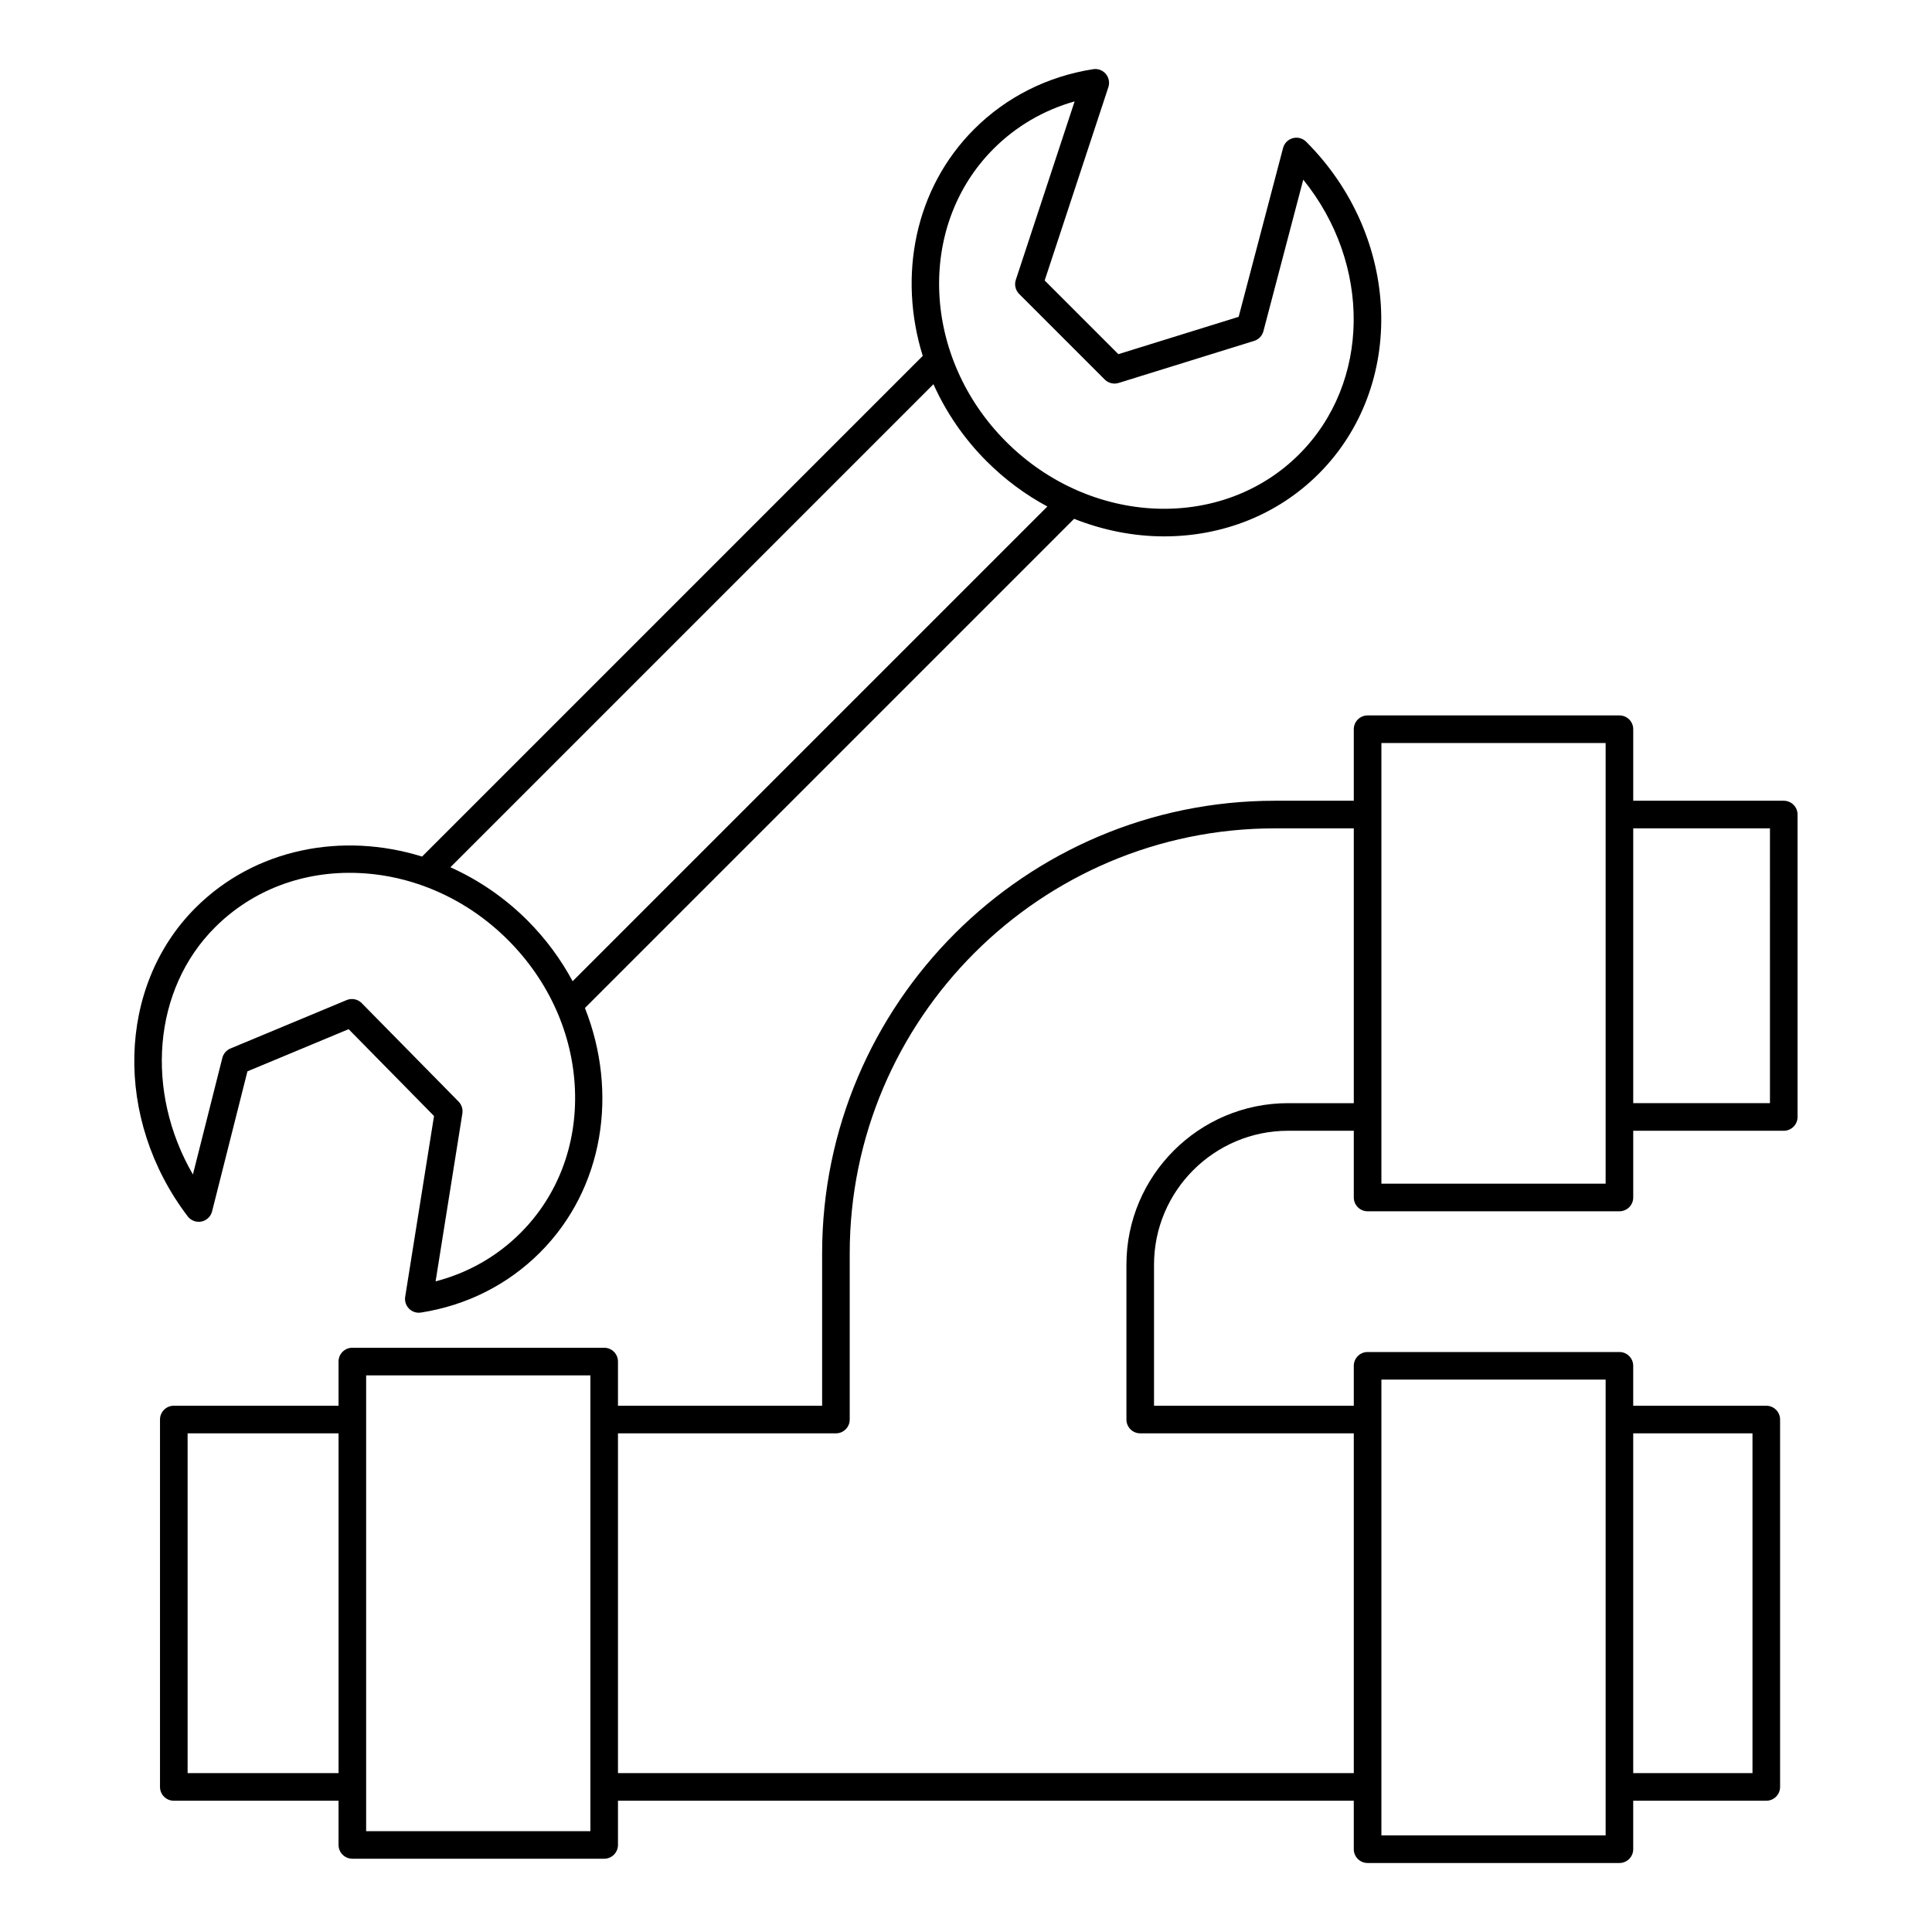
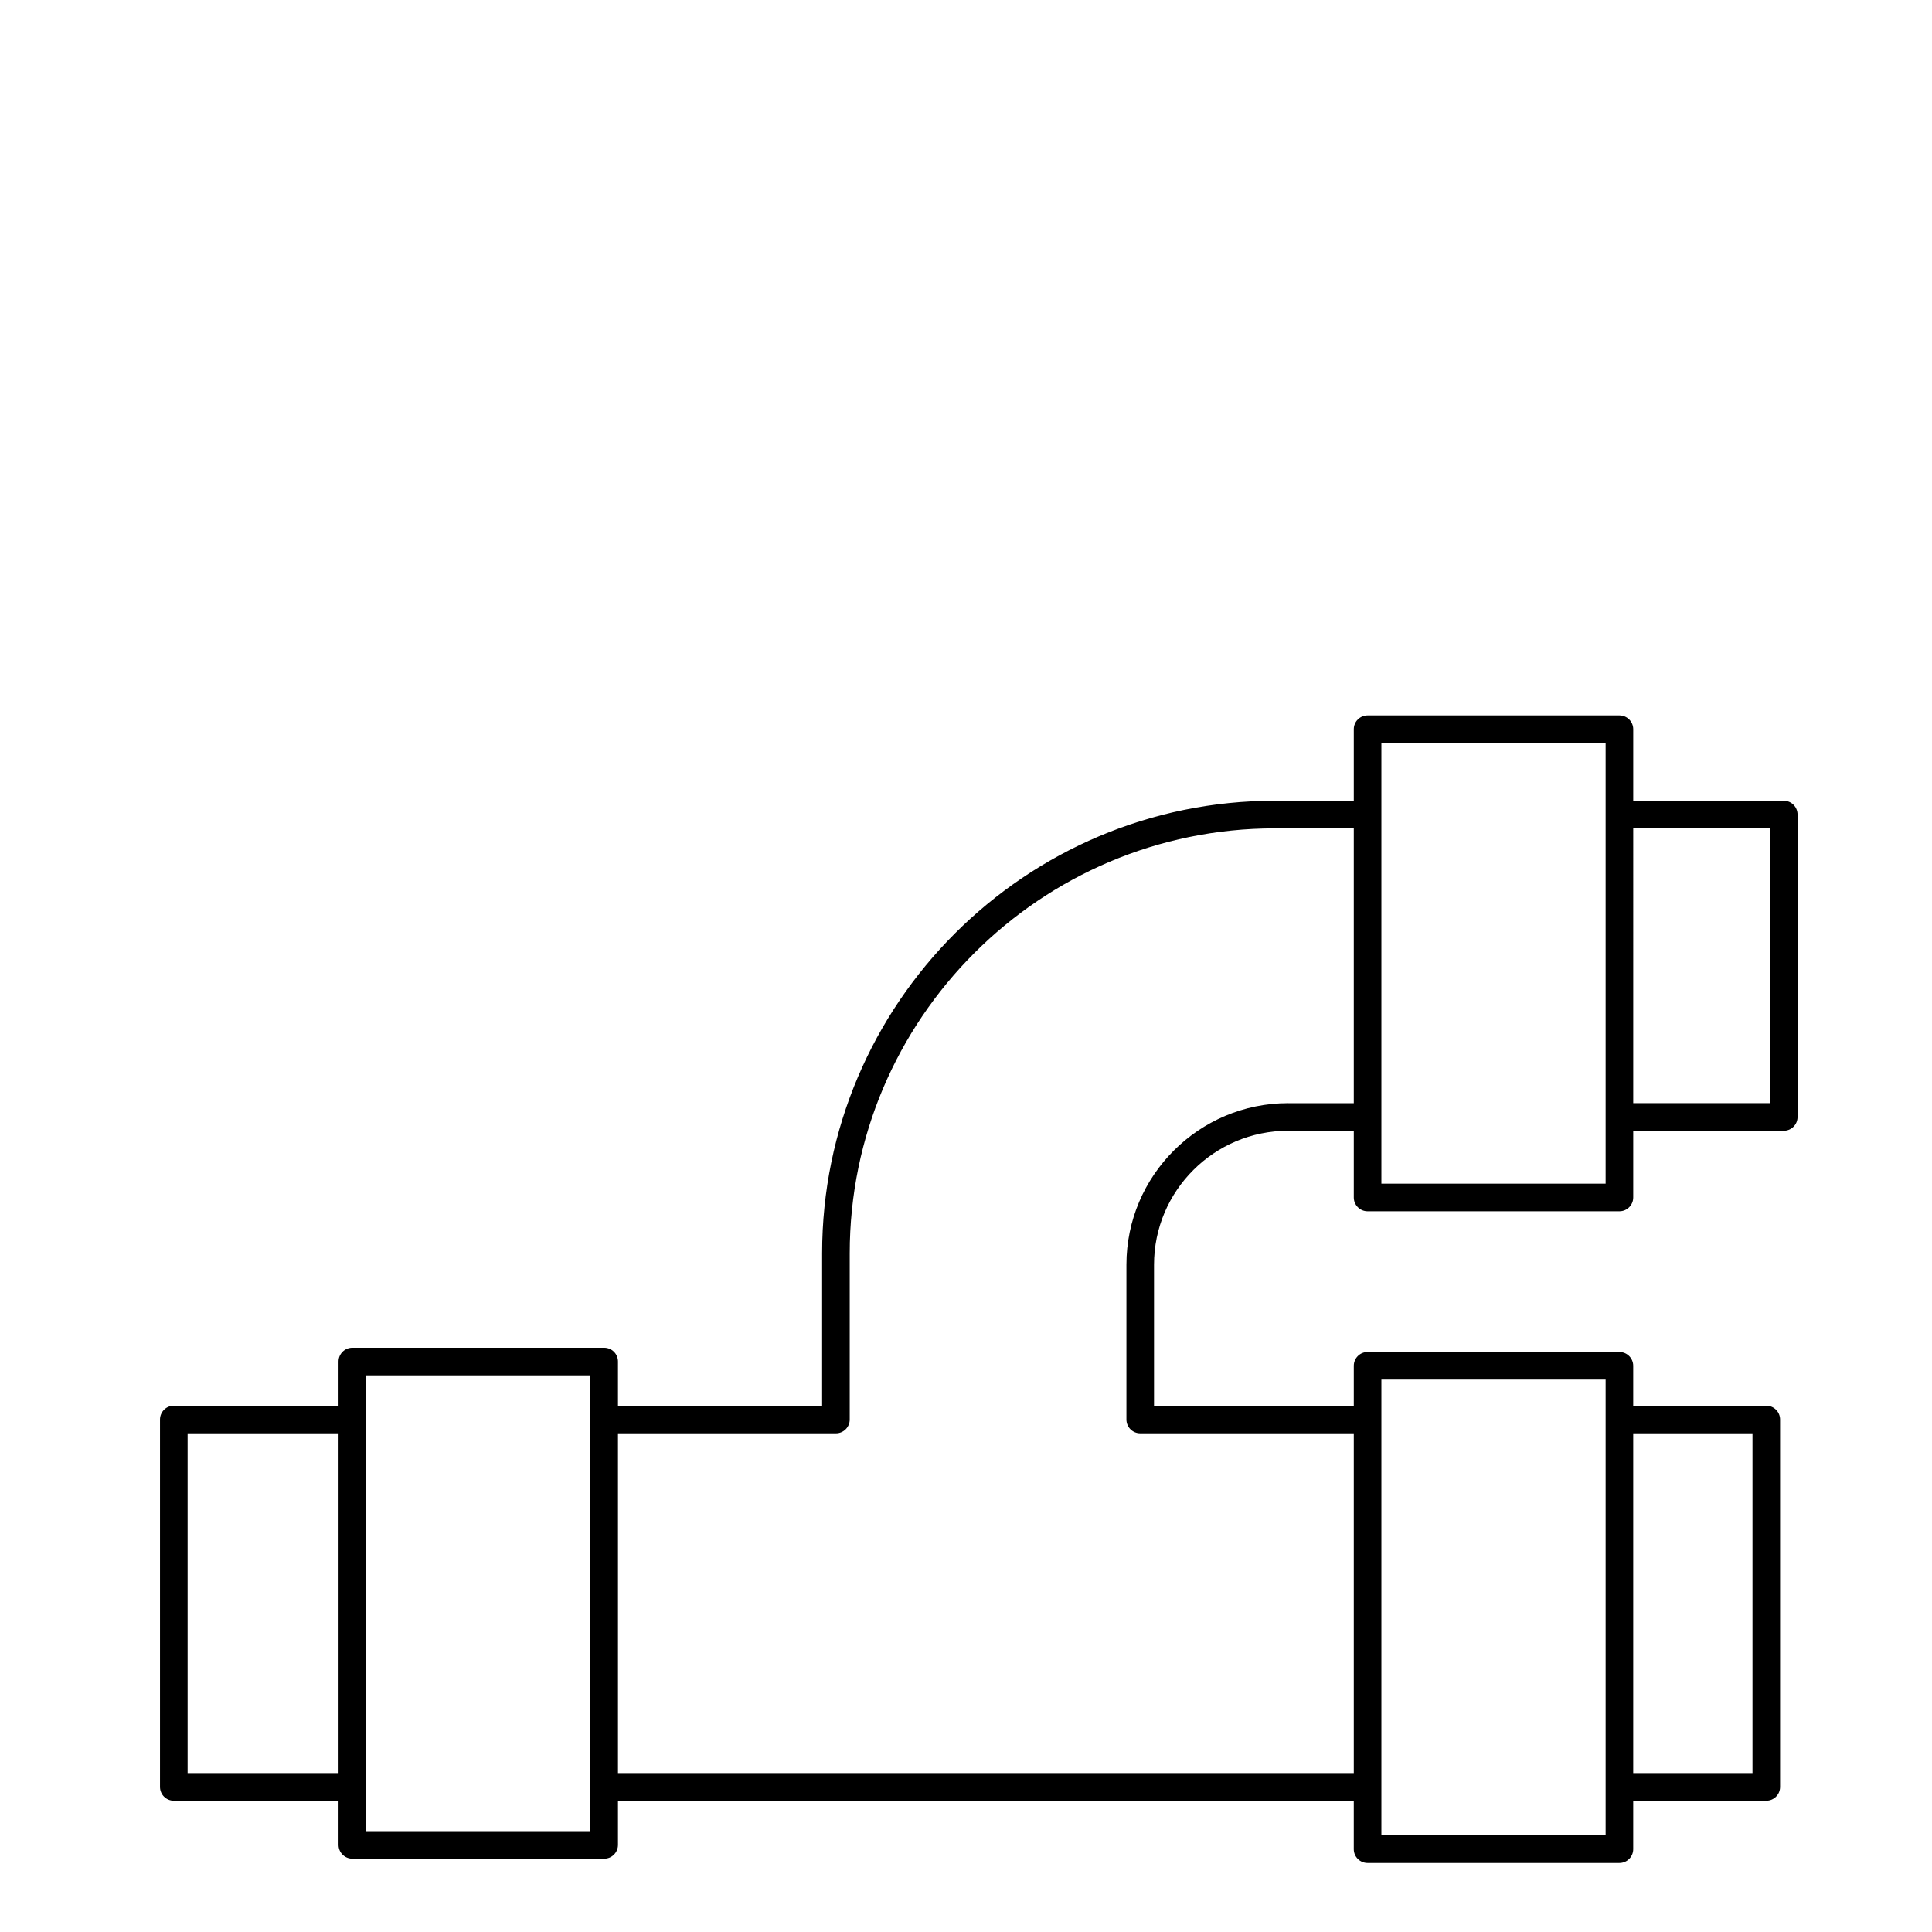
<svg xmlns="http://www.w3.org/2000/svg" version="1.1" x="0px" y="0px" viewBox="0 0 140 140" style="enable-background:new 0 0 140 140;" xml:space="preserve">
-   <path d="M13.602,88.143c0.232,0.306,0.621,0.448,0.996,0.375  c0.376-0.077,0.676-0.363,0.77-0.735l2.562-10.149l7.333-3.056l6.188,6.292  l-2.089,13.097c-0.051,0.316,0.053,0.637,0.279,0.864  c0.188,0.189,0.444,0.294,0.708,0.294c0.051,0,0.103-0.004,0.154-0.012  c3.314-0.517,6.298-2.021,8.626-4.35c4.642-4.642,5.676-11.612,3.257-17.72  l35.447-35.447c2.117,0.839,4.335,1.272,6.527,1.272  c4.134,0,8.164-1.5,11.197-4.534c6.384-6.384,5.978-17.179-0.907-24.063  c-0.254-0.253-0.624-0.353-0.968-0.258c-0.346,0.093-0.615,0.365-0.706,0.711  l-3.218,12.234l-8.717,2.706l-5.34-5.34l4.616-14.009  c0.108-0.331,0.037-0.694-0.188-0.96c-0.226-0.266-0.57-0.396-0.917-0.341  c-3.315,0.518-6.298,2.022-8.626,4.35c-4.316,4.316-5.517,10.648-3.721,16.425  L30.584,62.07c-5.777-1.796-12.108-0.595-16.425,3.721  C8.475,71.476,8.235,81.085,13.602,88.143z M72.002,10.776  c1.633-1.632,3.638-2.8,5.869-3.429L73.609,20.281  c-0.118,0.358-0.023,0.753,0.243,1.02l6.202,6.202  c0.264,0.263,0.648,0.357,1.004,0.248l9.823-3.049  c0.329-0.103,0.582-0.367,0.67-0.701l2.888-10.981  c4.929,6.089,4.914,14.688-0.296,19.898c-5.605,5.604-15.13,5.196-21.234-0.908  C66.805,25.906,66.397,16.381,72.002,10.776z M67.641,27.841  c0.903,2.011,2.184,3.914,3.854,5.584c1.339,1.339,2.828,2.431,4.402,3.278  L41.495,71.104c-0.847-1.575-1.934-3.065-3.274-4.405  c-1.67-1.67-3.573-2.951-5.584-3.854L67.641,27.841z M25.964,63.261  c1.542,0.062,3.058,0.357,4.509,0.86c0.012,0.005,0.024,0.009,0.036,0.014  c2.323,0.811,4.478,2.157,6.299,3.978c2.97,2.97,4.694,6.822,4.855,10.846  c0.159,3.994-1.243,7.683-3.948,10.388c-1.701,1.701-3.807,2.897-6.15,3.505  l1.94-12.167c0.05-0.314-0.052-0.632-0.274-0.859l-7.017-7.133  c-0.191-0.195-0.45-0.299-0.713-0.299c-0.13,0-0.261,0.025-0.385,0.077  l-8.419,3.508c-0.291,0.121-0.508,0.373-0.585,0.678l-2.133,8.451  c-3.477-6.008-2.918-13.392,1.594-17.903C18.276,64.501,21.966,63.096,25.964,63.261  z" />
  <path d="M130.258,80.939V59.025c0-0.552-0.447-1-1-1h-10.908v-5.183c0-0.552-0.447-1-1-1  H99.101c-0.553,0-1,0.448-1,1v5.183h-5.716c-18.092,0-32.811,14.714-32.811,32.799  v11.041H44.781v-3.202c0-0.552-0.447-1-1-1H25.532c-0.553,0-1,0.448-1,1v3.202h-11.938  c-0.553,0-1,0.448-1,1v26.623c0,0.552,0.447,1,1,1h11.938v3.202c0,0.552,0.447,1,1,1H43.781  c0.553,0,1-0.448,1-1v-3.202h53.319V134c0,0.552,0.447,1,1,1h18.249c0.553,0,1-0.448,1-1  v-3.512h9.643c0.553,0,1-0.448,1-1v-26.623c0-0.552-0.447-1-1-1h-9.643v-2.893  c0-0.552-0.447-1-1-1H99.101c-0.553,0-1,0.448-1,1v2.893H83.625V91.646  c0-5.352,4.359-9.707,9.718-9.707h4.758v4.835c0,0.552,0.447,1,1,1h18.249  c0.553,0,1-0.448,1-1v-4.835h10.908C129.811,81.939,130.258,81.492,130.258,80.939z   M13.595,128.488v-24.623h10.938v24.623H13.595z M26.532,132.69v-3.183  c0-0.007,0.004-0.012,0.004-0.019s-0.004-0.013-0.004-0.019v-26.584  c0-0.007,0.004-0.012,0.004-0.019s-0.004-0.013-0.004-0.019v-3.183H42.781  v3.192c0,0.003-0.002,0.006-0.002,0.01s0.002,0.006,0.002,0.01v26.604  c0,0.003-0.002,0.006-0.002,0.01s0.002,0.006,0.002,0.01v3.192H26.532z   M126.992,103.865v24.623h-8.643v-24.623H126.992z M100.101,99.973h16.249V133h-16.249  V99.973z M93.343,79.939c-6.461,0-11.718,5.251-11.718,11.707v11.219  c0,0.552,0.447,1,1,1h15.476v24.623H44.781v-24.623h15.793c0.553,0,1-0.448,1-1V90.825  c0-16.983,13.821-30.799,30.811-30.799h5.716v19.914H93.343z M116.35,85.775h-16.249  V53.842h16.249V85.775z M128.258,79.939h-9.908V60.025h9.908V79.939z" />
</svg>